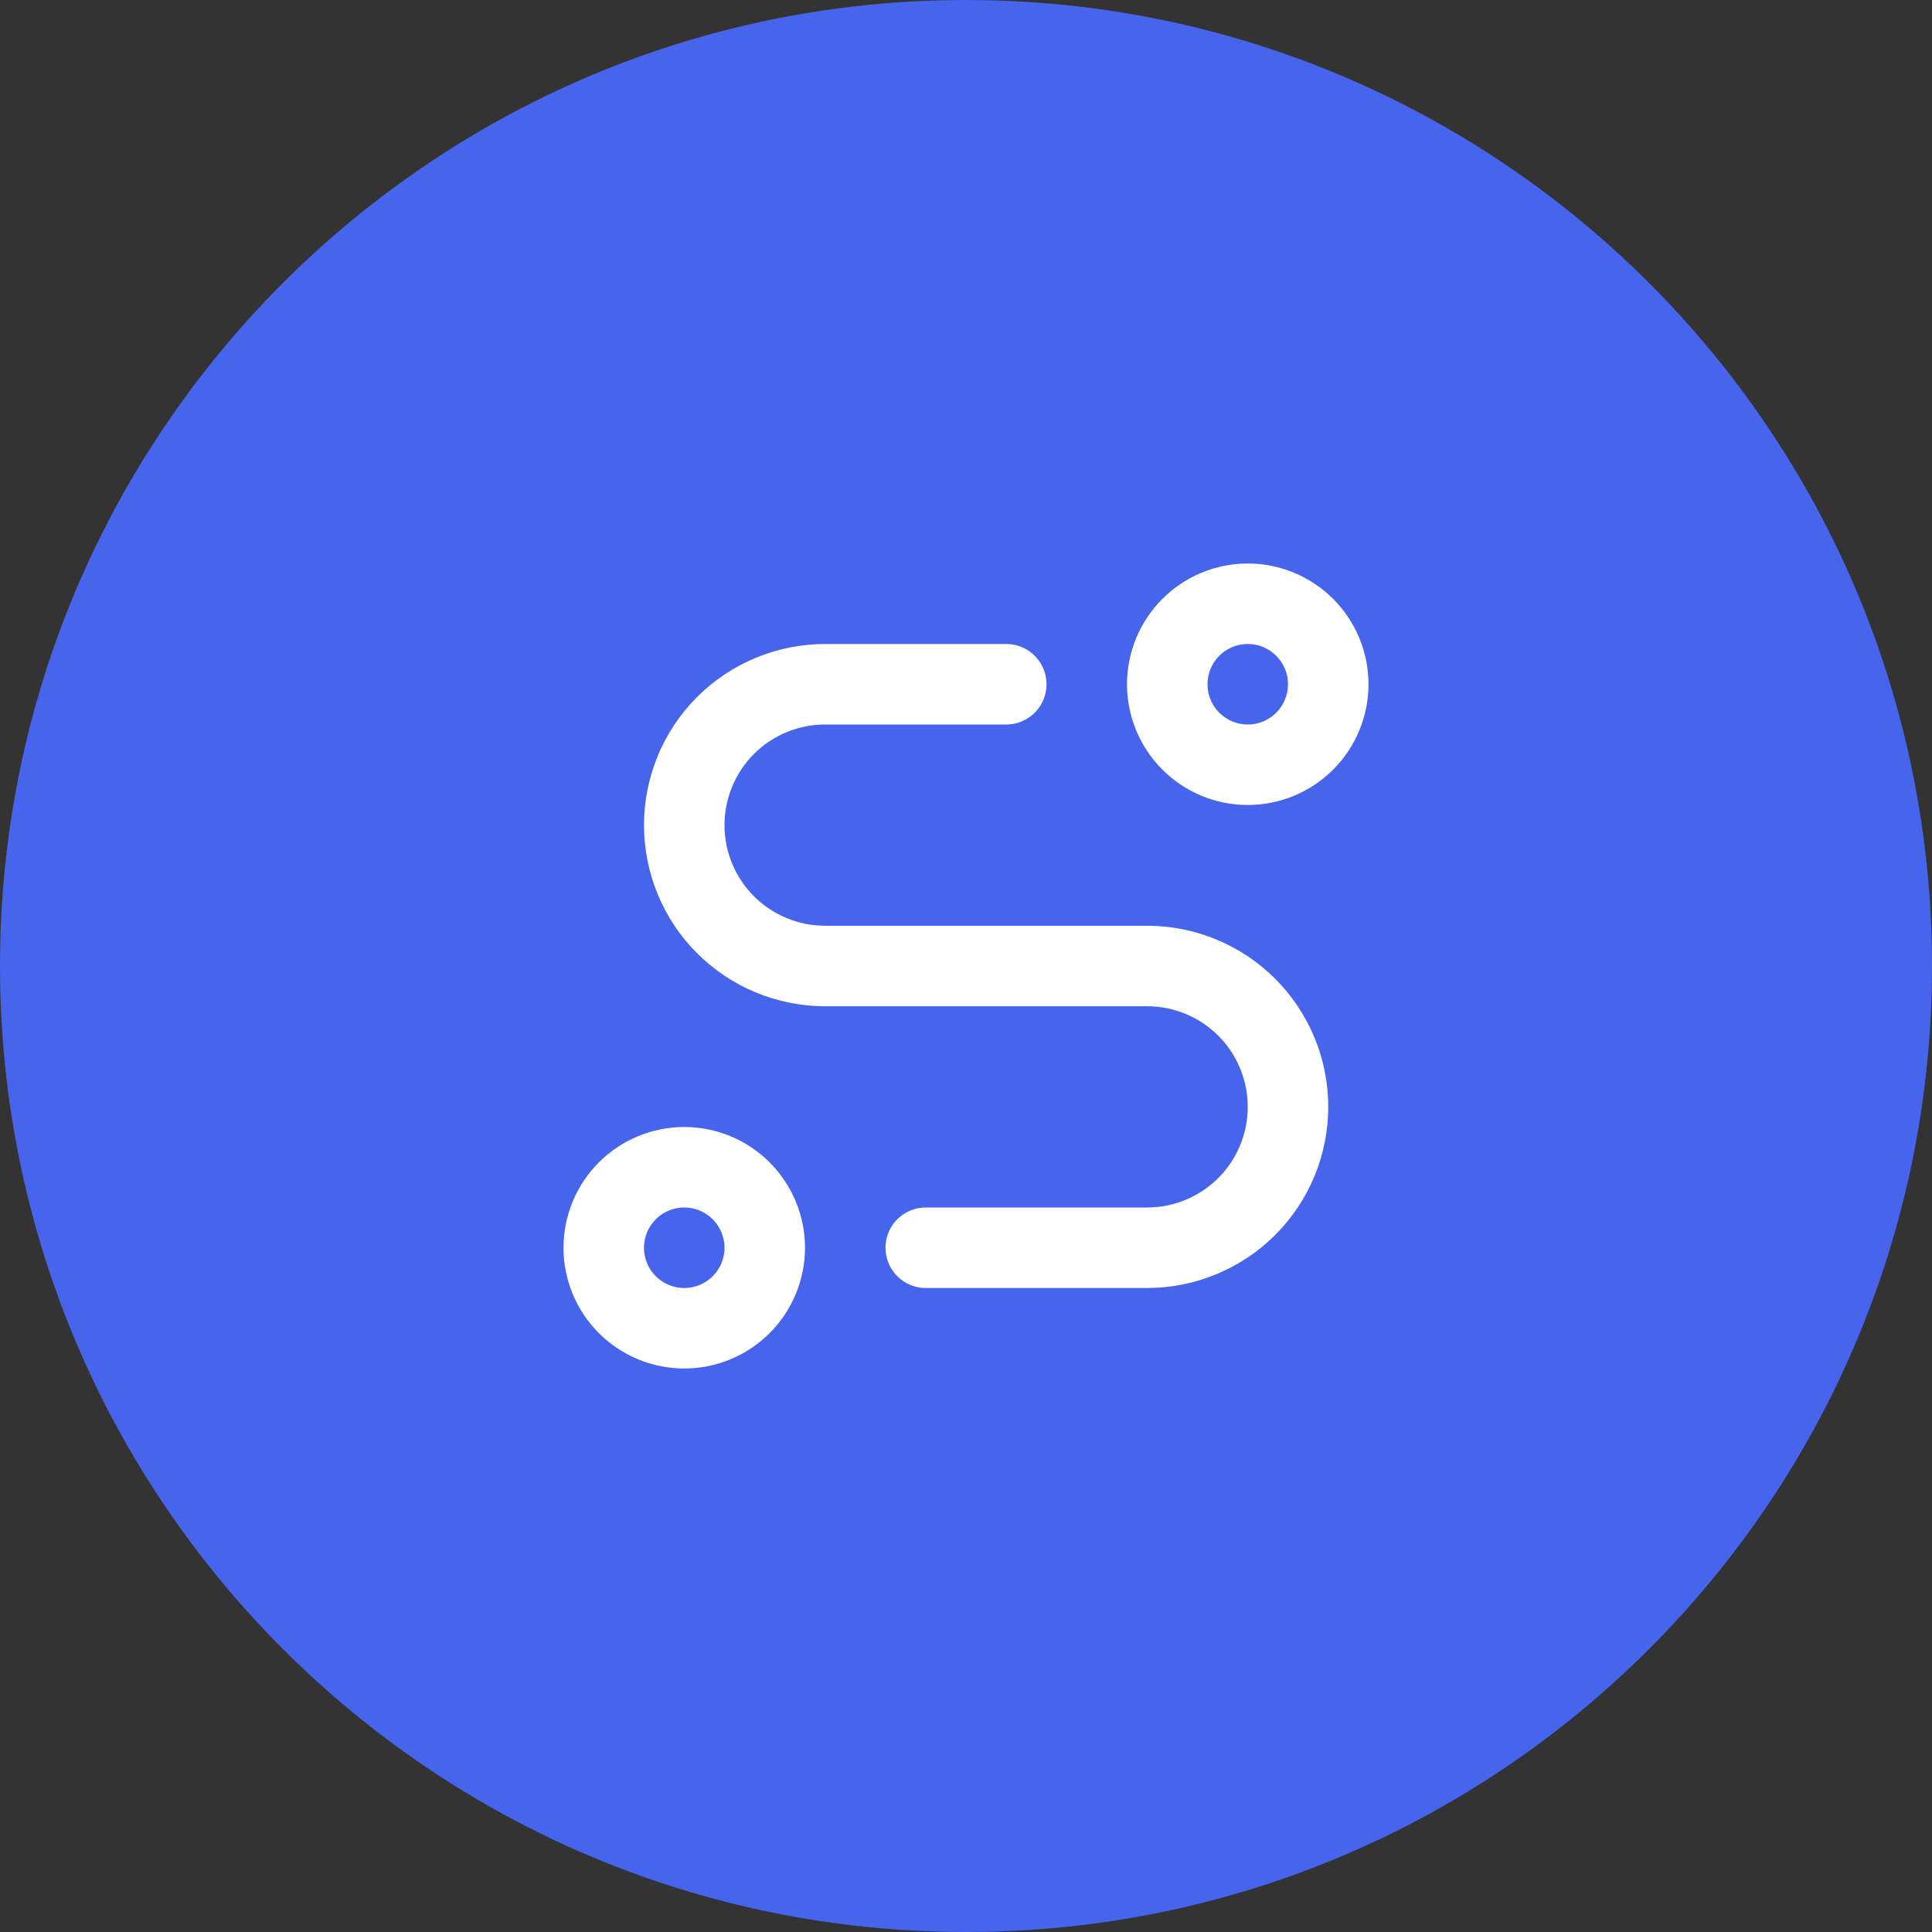
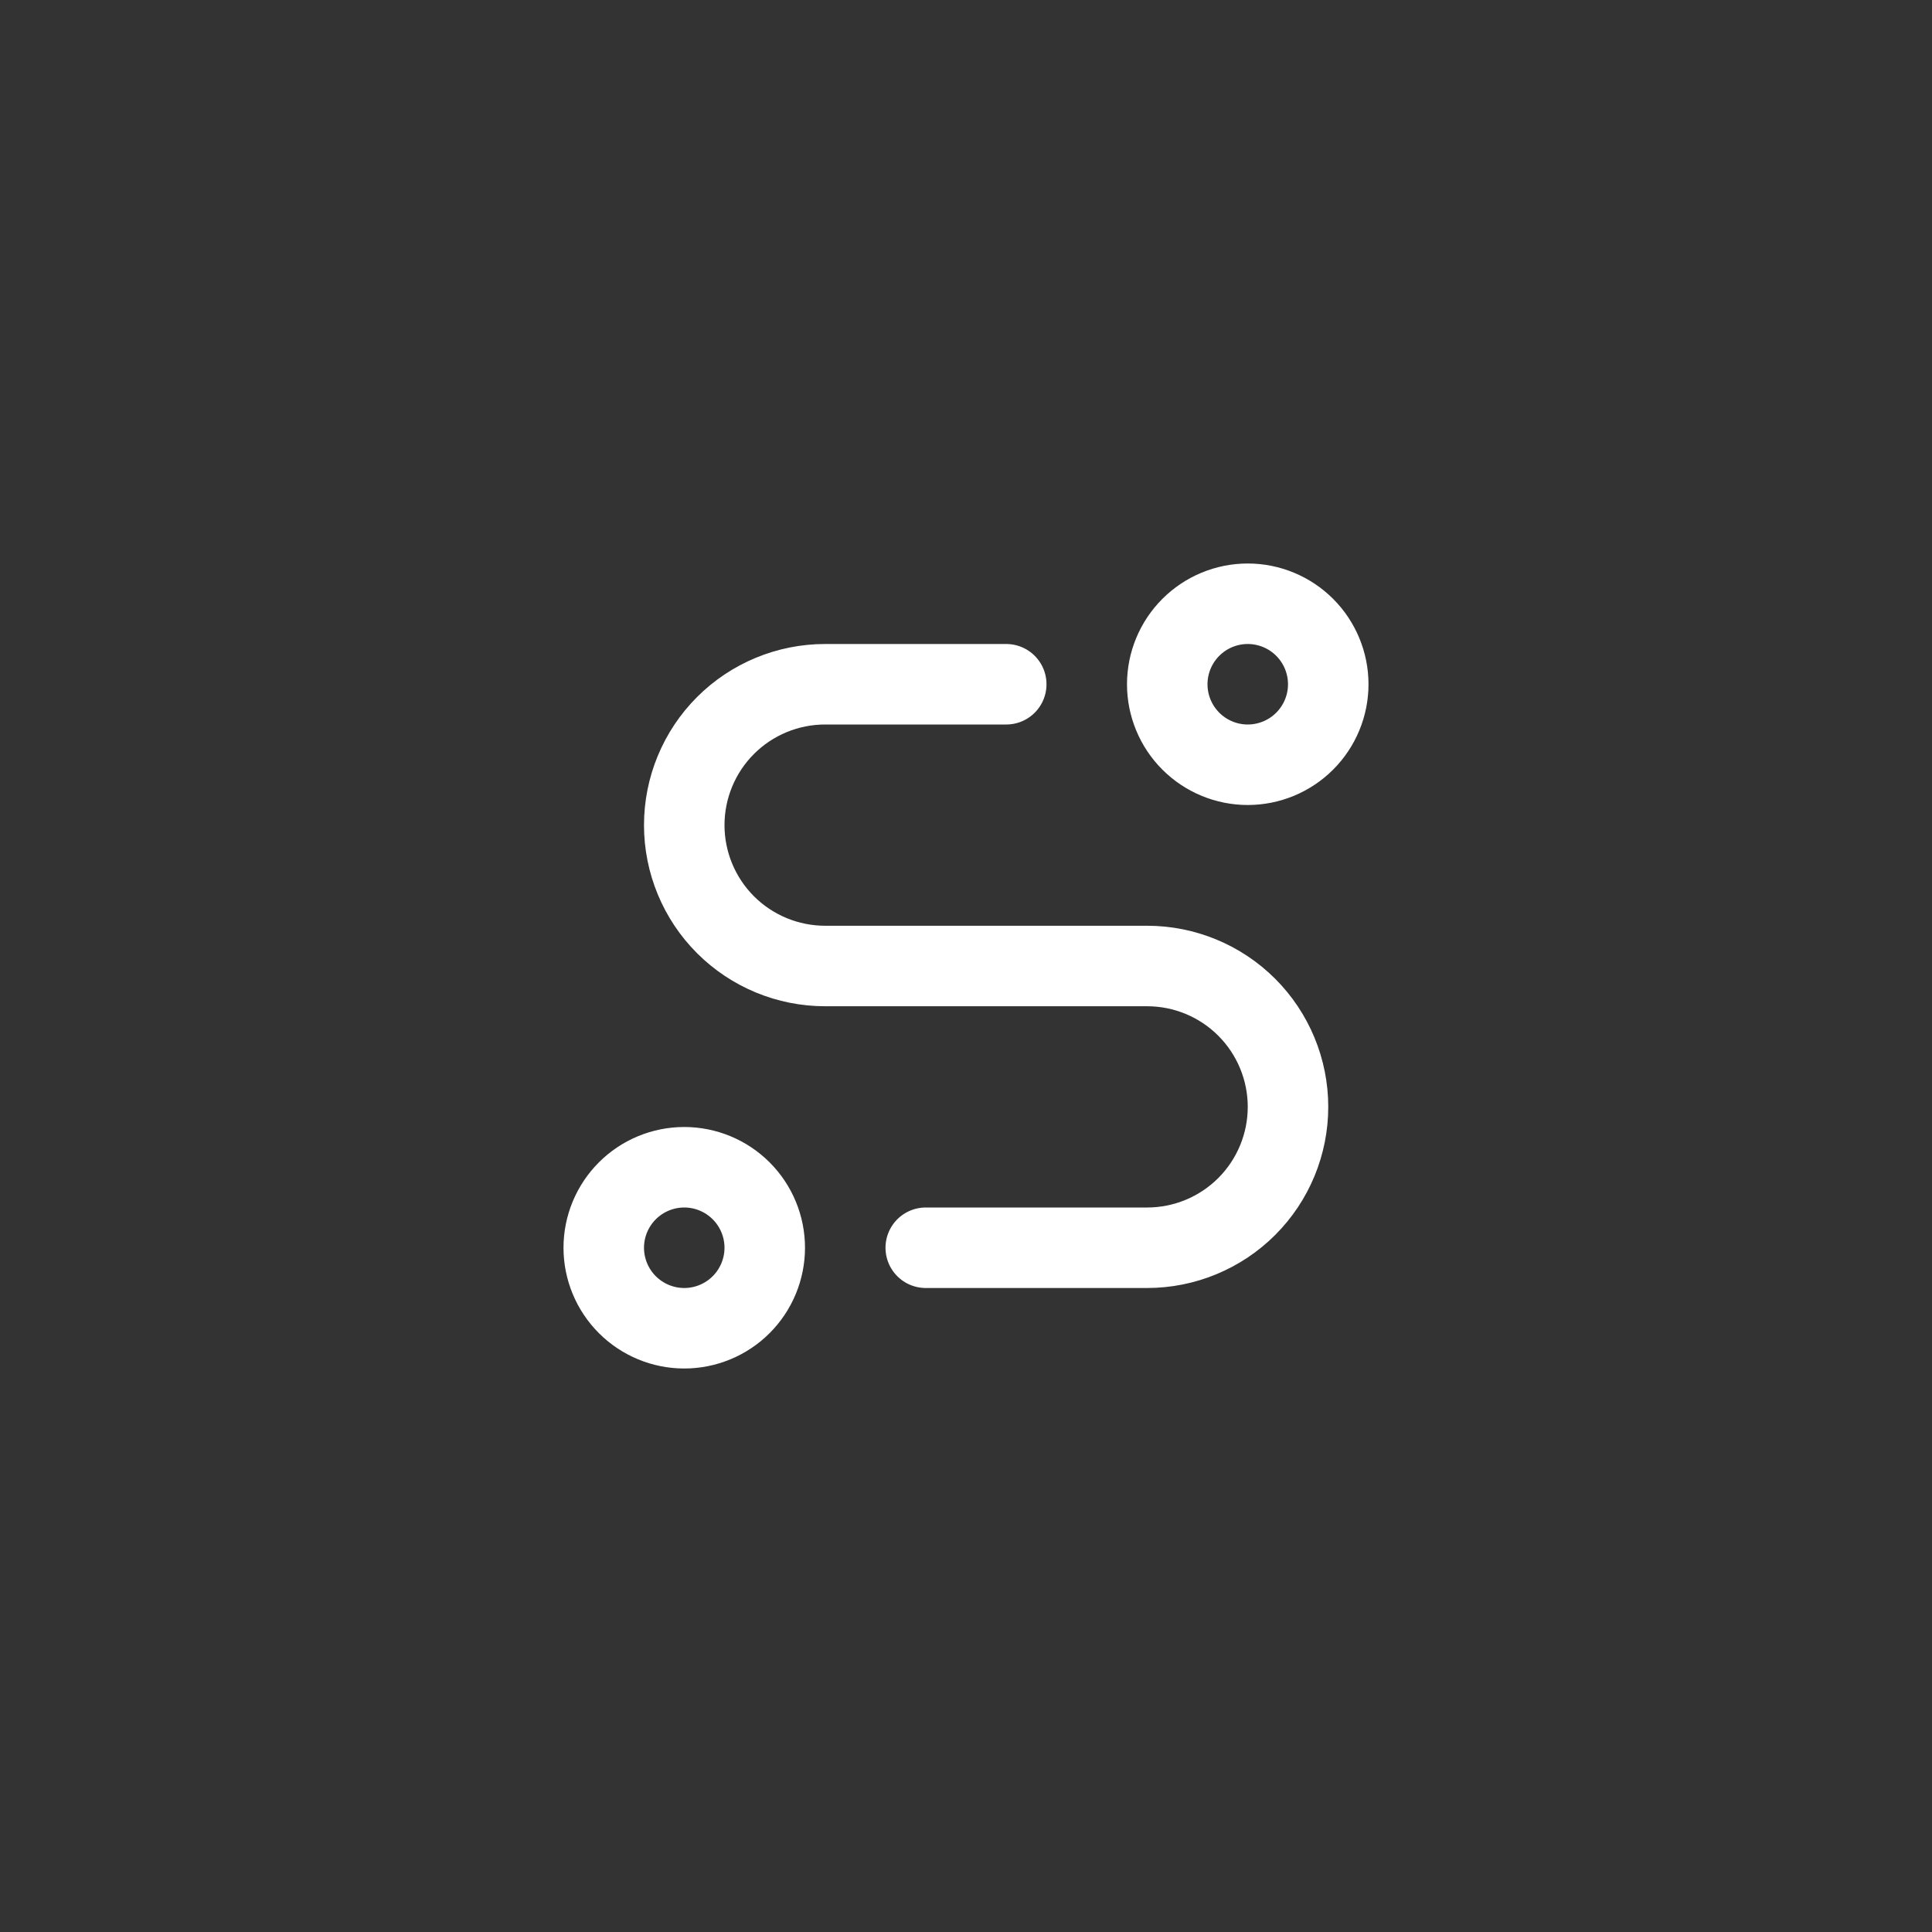
<svg xmlns="http://www.w3.org/2000/svg" width="48" height="48" viewBox="0 0 48 48" fill="none">
  <rect x="0" y="0" width="48" height="48" fill="#333333" stroke="none" />
-   <path d="M0 24C0 10.745 10.745 0 24 0C37.255 0 48 10.745 48 24C48 37.255 37.255 48 24 48C10.745 48 0 37.255 0 24Z" fill="#4664EC" />
  <path d="M23 31H28.5C29.428 31 30.319 30.631 30.975 29.975C31.631 29.319 32 28.428 32 27.5C32 26.572 31.631 25.681 30.975 25.025C30.319 24.369 29.428 24 28.5 24H20.5C19.572 24 18.681 23.631 18.025 22.975C17.369 22.319 17 21.428 17 20.5C17 19.572 17.369 18.681 18.025 18.025C18.681 17.369 19.572 17 20.5 17H25M15 31C15 31.53 15.211 32.039 15.586 32.414C15.961 32.789 16.47 33 17 33C17.53 33 18.039 32.789 18.414 32.414C18.789 32.039 19 31.53 19 31C19 30.47 18.789 29.961 18.414 29.586C18.039 29.211 17.53 29 17 29C16.47 29 15.961 29.211 15.586 29.586C15.211 29.961 15 30.47 15 31ZM31 19C31.53 19 32.039 18.789 32.414 18.414C32.789 18.039 33 17.53 33 17C33 16.47 32.789 15.961 32.414 15.586C32.039 15.211 31.53 15 31 15C30.47 15 29.961 15.211 29.586 15.586C29.211 15.961 29 16.47 29 17C29 17.53 29.211 18.039 29.586 18.414C29.961 18.789 30.47 19 31 19Z" stroke="white" stroke-width="2" stroke-linecap="round" stroke-linejoin="round" />
</svg>